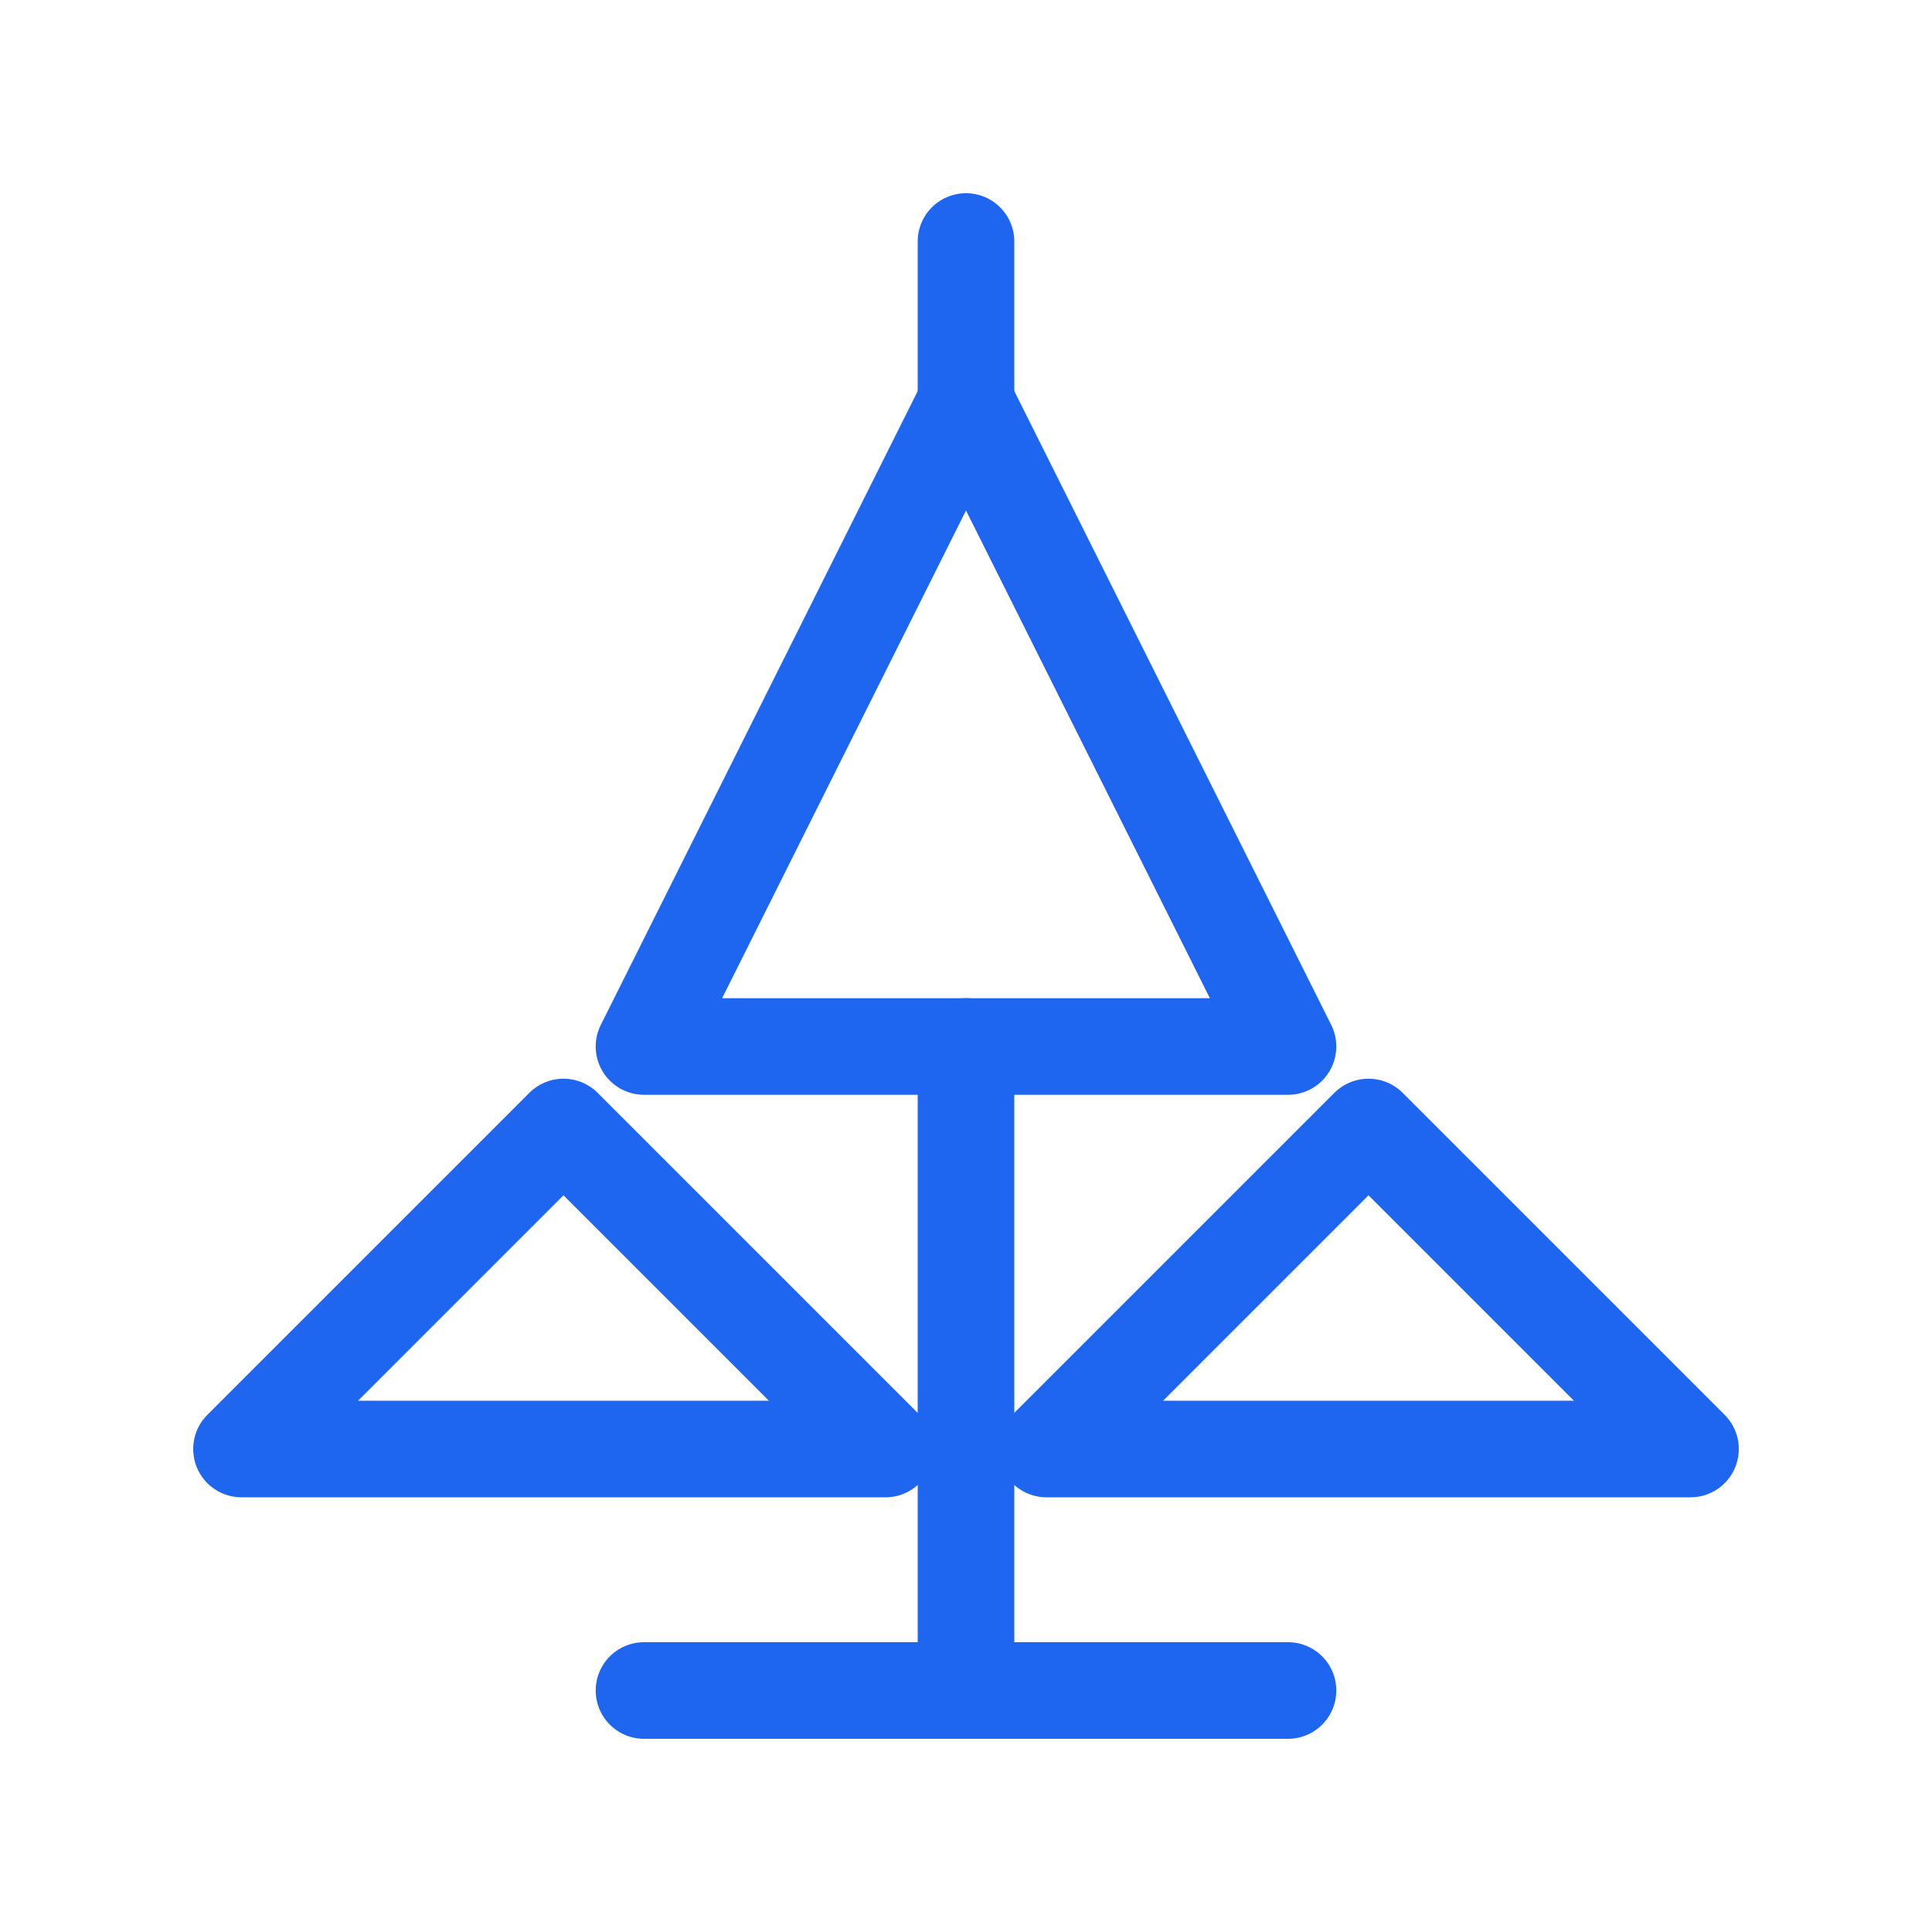
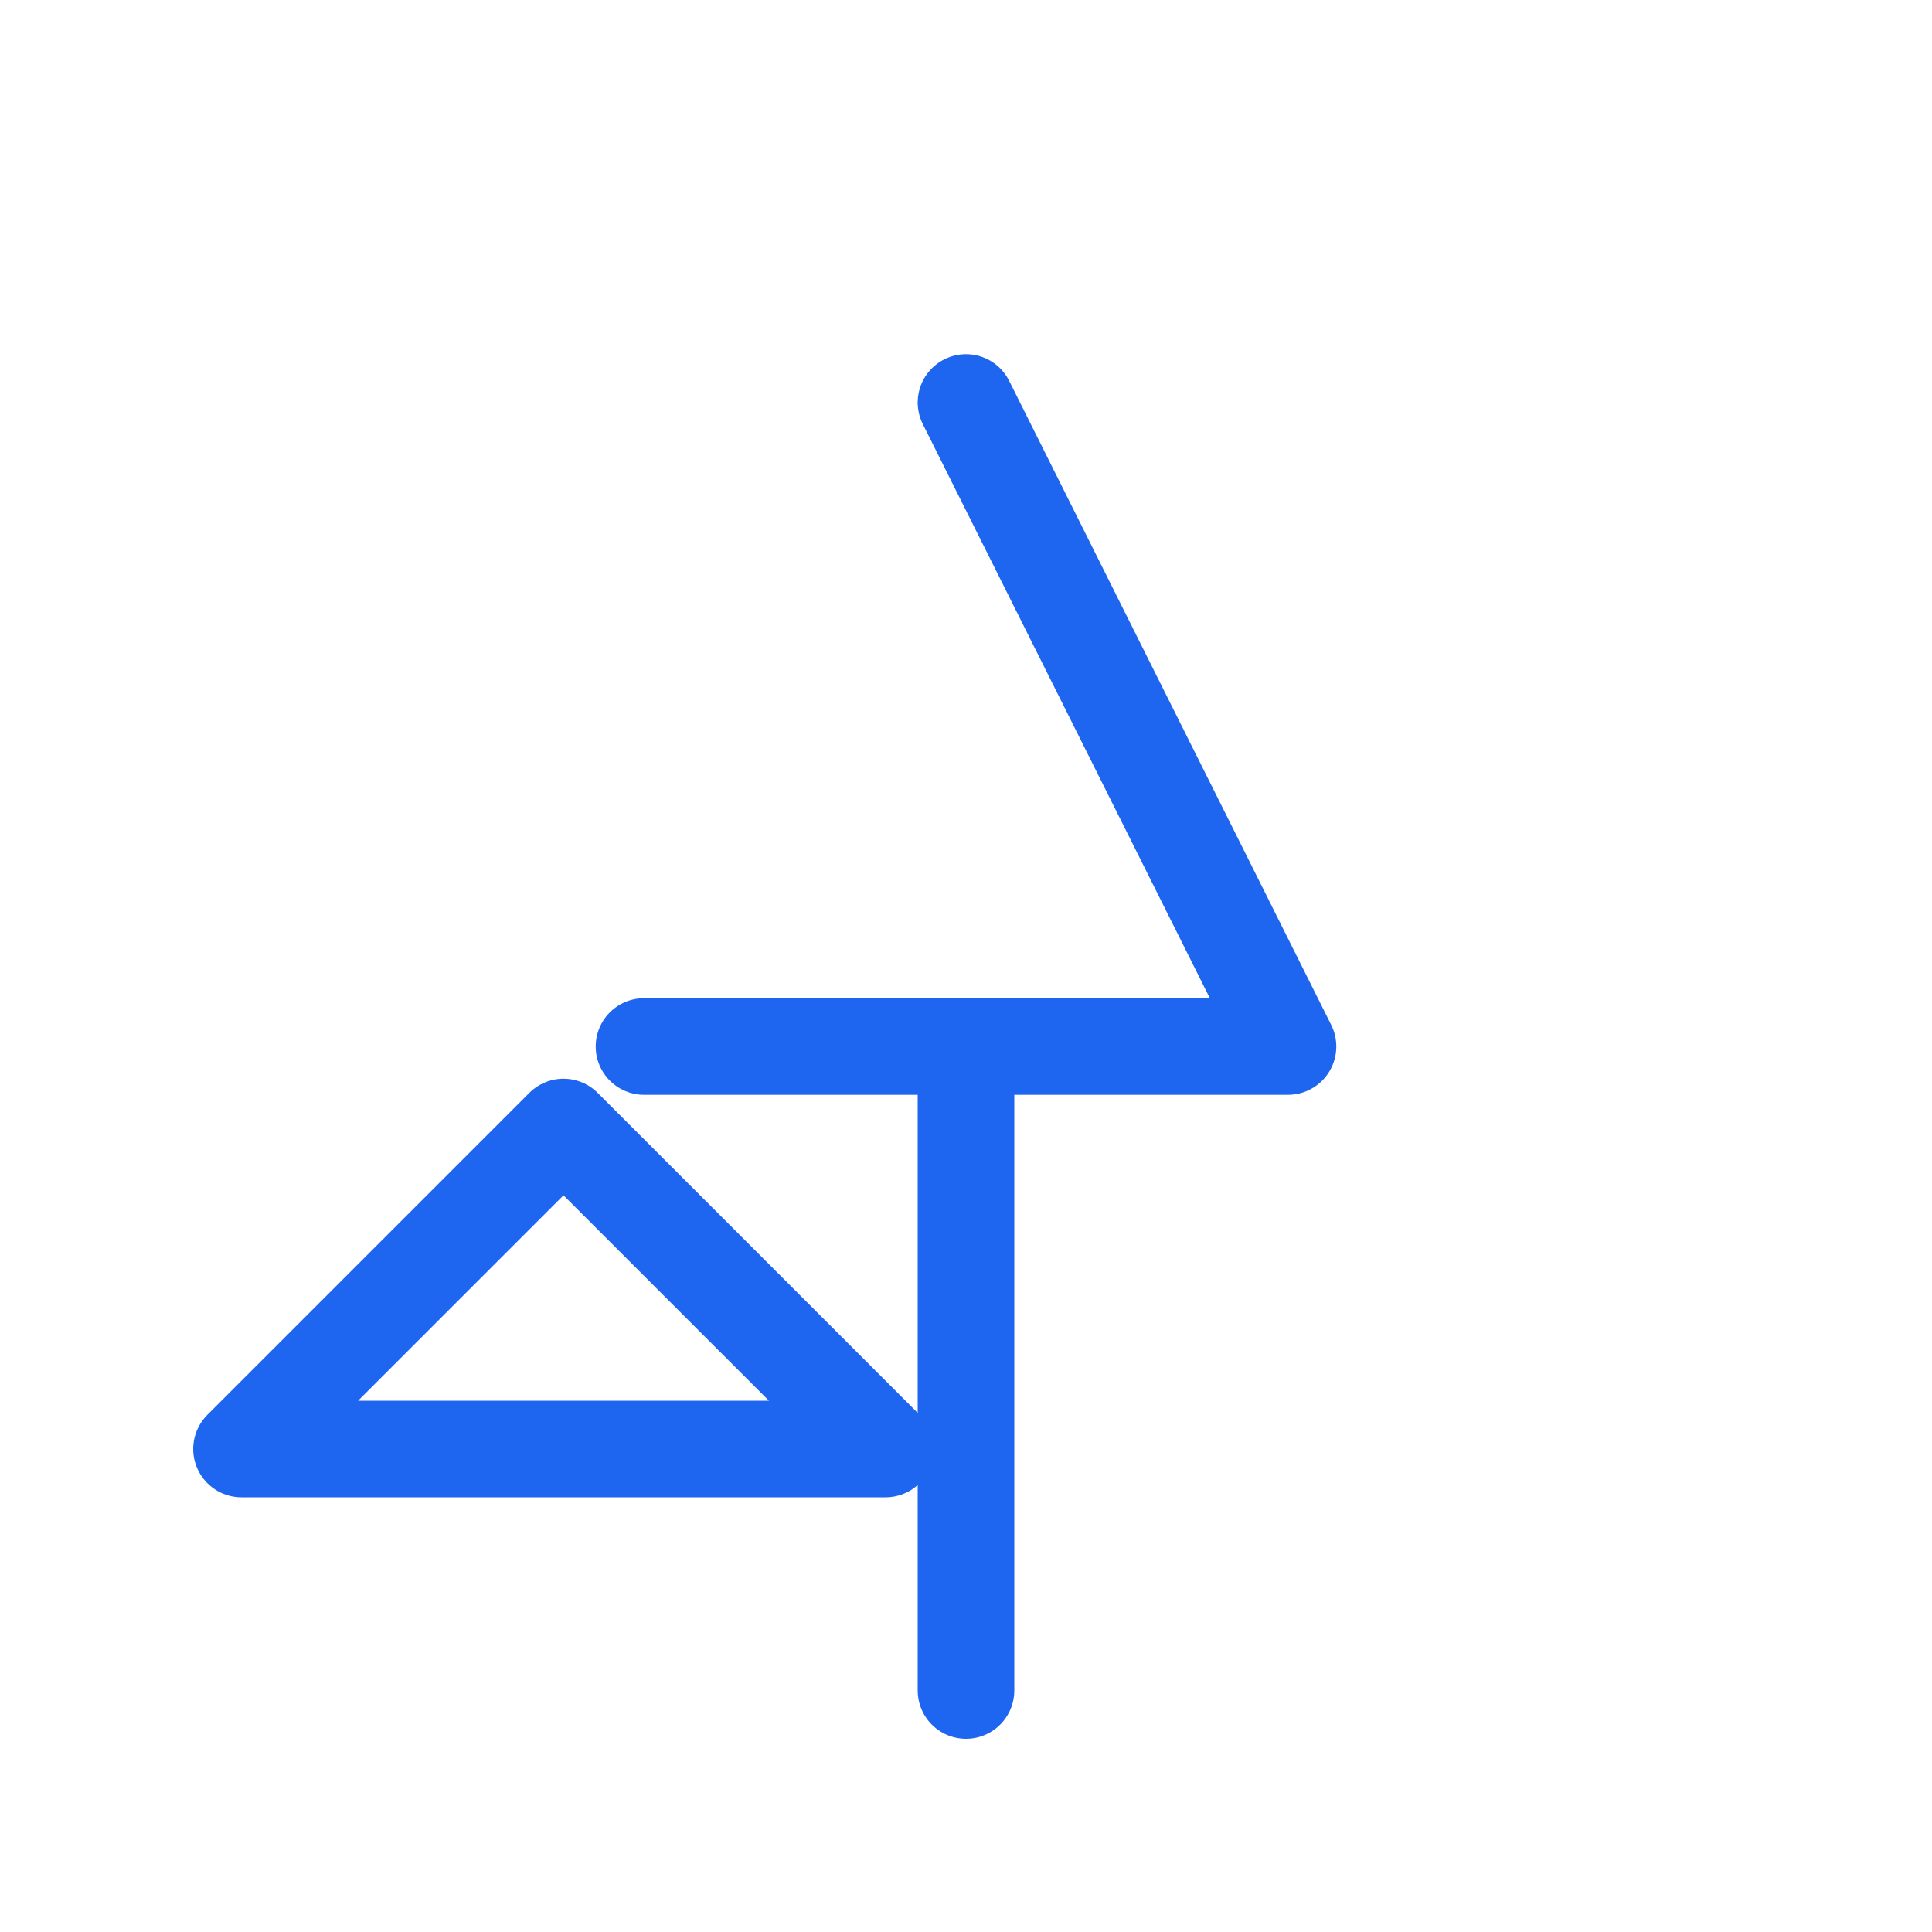
<svg xmlns="http://www.w3.org/2000/svg" width="48" height="48" viewBox="0 0 48 48" fill="none" stroke="#1E66F0" stroke-width="2.4" stroke-linecap="round" stroke-linejoin="round">
-   <path d="M24 10l8 16h-16z" />
+   <path d="M24 10l8 16h-16" />
  <path d="M14 28l-8 8h16z" />
-   <path d="M34 28l8 8h-16z" />
-   <line x1="24" y1="10" x2="24" y2="6" />
  <line x1="24" y1="26" x2="24" y2="42" />
-   <line x1="16" y1="42" x2="32" y2="42" />
</svg>